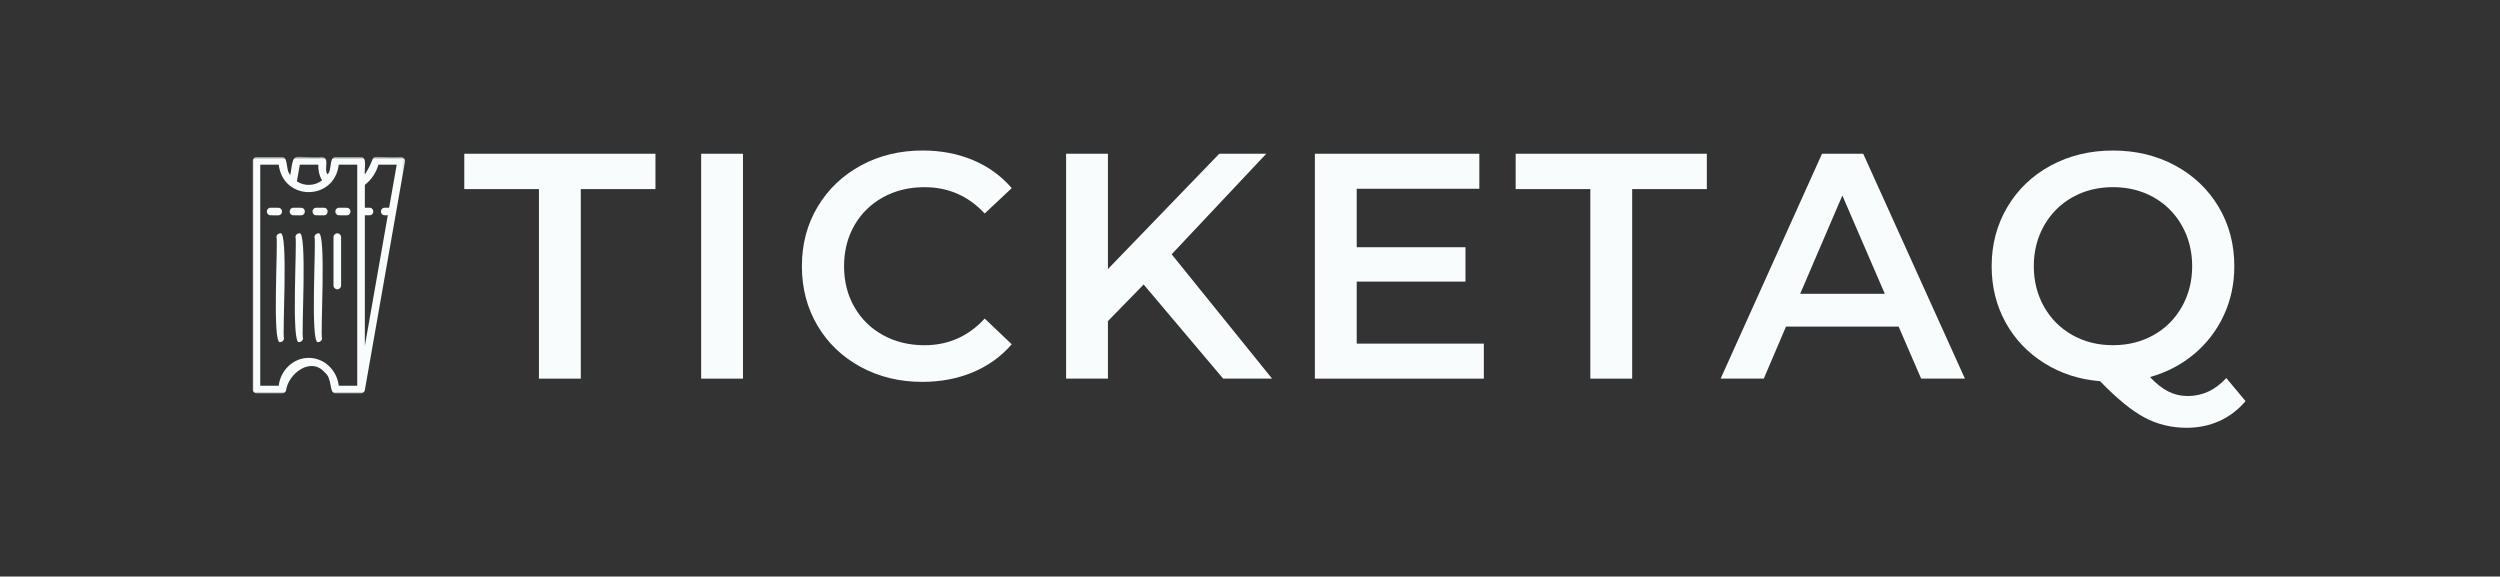
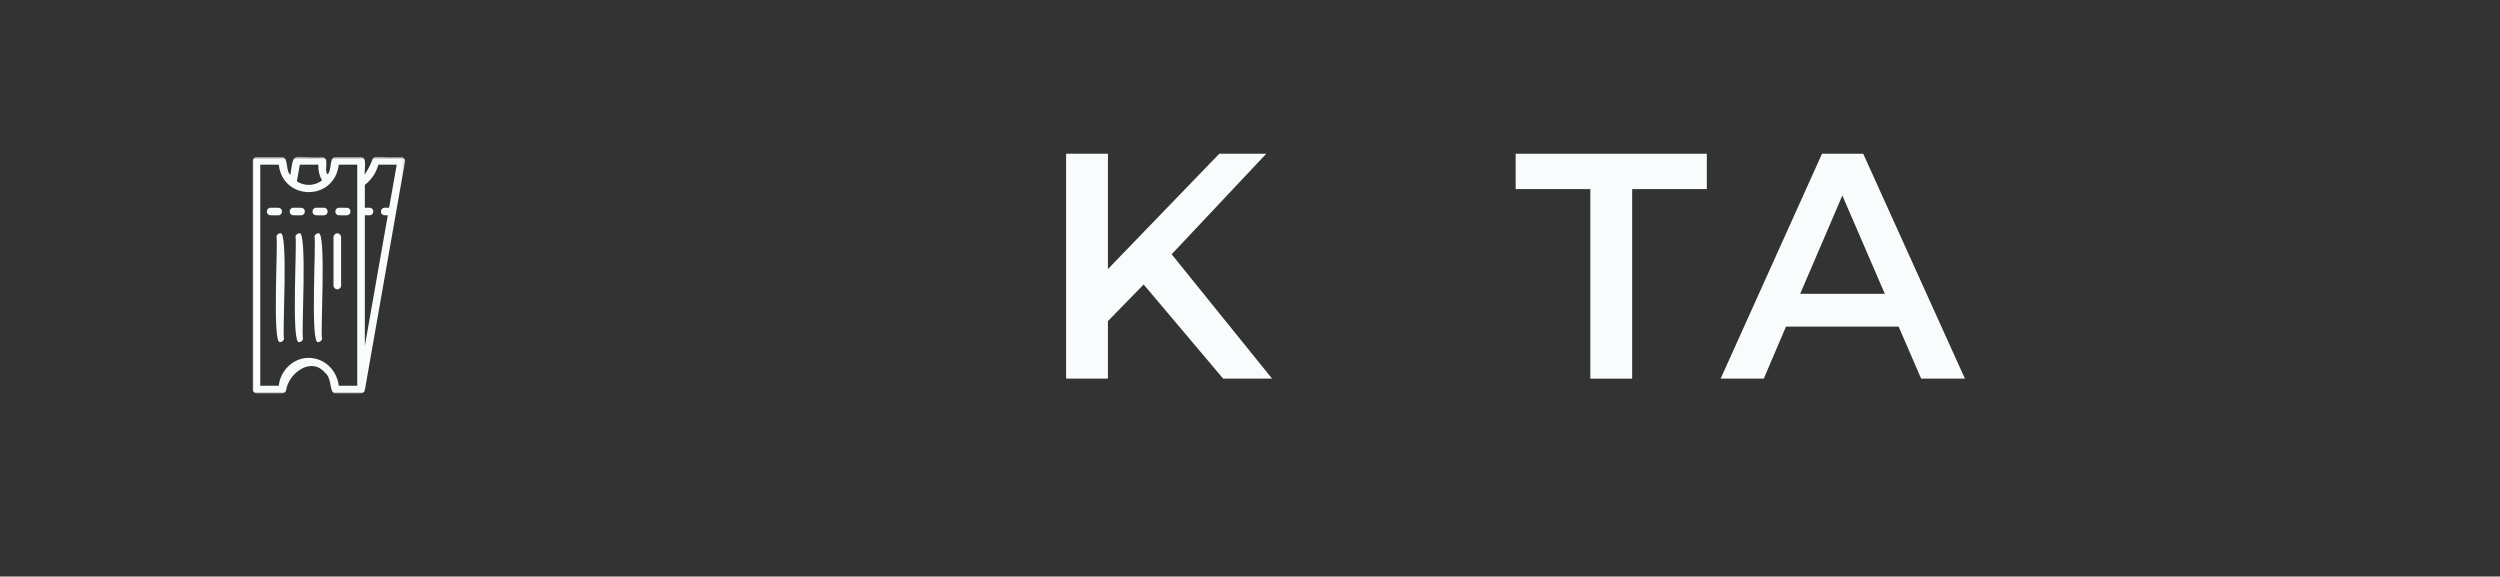
<svg xmlns="http://www.w3.org/2000/svg" width="980" height="226" viewBox="0 0 980 226" fill="none">
  <rect x="0" y="0" width="980" height="226" fill="#333333" stroke="none" />
  <mask id="mask0_40_17" style="mask-type:luminance" maskUnits="userSpaceOnUse" x="99" y="61" width="60" height="94">
    <path d="M158.84 61.576H99V154.404H158.84V61.576Z" fill="white" />
  </mask>
  <g mask="url(#mask0_40_17)">
    <path d="M109.85 134.089C106.55 135.836 109.13 93.51 108.36 92.961C108.36 92.142 109.03 91.473 109.85 91.473C113.15 89.726 110.57 132.053 111.34 132.602C111.34 133.42 110.67 134.089 109.85 134.089ZM124.76 134.089C121.46 135.836 124.04 93.51 123.27 92.961C123.27 92.142 123.94 91.473 124.76 91.473C128.06 89.726 125.48 132.053 126.25 132.602C126.25 133.42 125.58 134.089 124.76 134.089ZM117.3 134.089C114 135.836 116.58 93.51 115.81 92.961C115.81 92.142 116.48 91.473 117.3 91.473C120.6 89.726 118.02 132.053 118.79 132.602C118.79 133.42 118.12 134.089 117.3 134.089ZM132.22 91.463C133.04 91.463 133.71 92.132 133.71 92.951V111.918C133.71 112.736 133.04 113.405 132.22 113.405C131.4 113.405 130.73 112.736 130.73 111.918V92.951C130.73 92.132 131.4 91.463 132.22 91.463ZM135.91 84.406C135.75 84.396 132.71 84.436 132.64 84.376C130.85 83.976 131.18 81.431 132.93 81.431C133.09 81.441 136.13 81.401 136.2 81.461C137.99 81.86 137.66 84.406 135.91 84.406ZM126.96 84.406C126.8 84.396 123.76 84.436 123.69 84.376C121.9 83.976 122.23 81.431 123.98 81.431H126.96C128.95 81.471 128.9 84.406 126.96 84.406ZM109.07 84.406C108.91 84.396 105.87 84.436 105.8 84.376C104.01 83.976 104.34 81.431 106.09 81.431C106.25 81.441 109.29 81.401 109.36 81.461C111.15 81.86 110.82 84.406 109.07 84.406ZM118.02 84.406C117.86 84.396 114.82 84.436 114.75 84.376C112.96 83.976 113.29 81.431 115.04 81.431C115.2 81.441 118.24 81.401 118.31 81.461C120.1 81.86 119.77 84.406 118.02 84.406ZM121.04 140.288C114.9 140.238 109.89 145.319 109.27 151.199H102.02V64.55H109.27C110.93 78.905 131.13 78.885 132.79 64.55H140.04V151.199H132.79C132.11 145.18 127.19 140.288 121.04 140.288ZM125.05 67.655C125.3 68.753 125.71 69.771 126.25 70.69C123.48 72.906 119.33 73.095 116.38 71.089L117.53 64.55H124.78C124.74 65.638 124.83 66.677 125.06 67.655H125.05ZM146.47 68.703C147.29 67.435 147.93 66.028 148.33 64.55H155.51L152.54 81.421H150.81C149.06 81.421 148.73 83.976 150.52 84.366C150.71 84.426 151.8 84.386 152.02 84.396C149.81 96.964 145.25 122.928 143.02 135.596V84.396H144.85C146.6 84.396 146.93 81.84 145.14 81.451C144.99 81.391 143.22 81.441 143.02 81.421V72.487C144.35 71.438 145.53 70.151 146.47 68.703ZM127.28 145.998C130.4 148.294 128.92 154.144 131.39 154.184H141.54C142.25 154.184 142.9 153.645 143.01 152.946L158.75 63.382C158.96 62.474 158.23 61.556 157.29 61.575C141.97 62.035 149.01 59.08 143.03 68.374C142.66 67.036 144.12 61.456 141.54 61.575H131.39C128.89 61.835 130.25 66.677 128.39 68.334C126.82 66.467 129.35 62.075 126.44 61.575C114.32 62.214 115.35 58.631 113.82 68.533C111.9 67.006 113.13 61.725 110.69 61.575H100.54C99.72 61.575 99.05 62.244 99.05 63.063V152.686C99.05 153.505 99.72 154.174 100.54 154.174H110.69C111.35 154.174 111.95 153.725 112.13 153.086C113.02 146.358 121.9 139.729 127.29 145.988L127.28 145.998Z" fill="#F8FCFD" />
  </g>
-   <path d="M211.27 74.123H182V60.268H256.94V74.123H227.67V148.424H211.27V74.123Z" fill="#F8FCFD" />
-   <path d="M274.85 60.268H291.25V148.424H274.85V60.268Z" fill="#F8FCFD" />
-   <path d="M337.36 143.822C330.17 139.919 324.53 134.528 320.46 127.64C316.38 120.762 314.34 112.996 314.34 104.341C314.34 95.686 316.4 87.93 320.52 81.041C324.64 74.154 330.3 68.763 337.49 64.86C344.68 60.957 352.73 59 361.65 59C368.88 59 375.48 60.258 381.46 62.783C387.43 65.299 392.48 68.953 396.6 73.744L386 83.697C379.61 76.809 371.74 73.375 362.41 73.375C356.35 73.375 350.93 74.693 346.14 77.338C341.35 79.983 337.6 83.657 334.91 88.359C332.22 93.061 330.87 98.391 330.87 104.351C330.87 110.31 332.21 115.641 334.91 120.343C337.6 125.045 341.34 128.718 346.14 131.364C350.93 134.009 356.36 135.327 362.41 135.327C371.74 135.327 379.61 131.843 386 124.875L396.6 134.947C392.48 139.729 387.41 143.383 381.4 145.908C375.39 148.424 368.76 149.692 361.53 149.692C352.61 149.692 344.56 147.735 337.37 143.832L337.36 143.822Z" fill="#F8FCFD" />
  <path d="M448.31 111.518L434.31 125.873V148.414H417.91V60.258H434.31V105.469L477.96 60.258H496.38L459.29 99.679L498.65 148.414H479.47L448.31 111.518Z" fill="#F8FCFD" />
-   <path d="M581.66 134.698V148.424H515.43V60.268H579.9V73.994H531.83V96.914H574.47V110.39H531.83V134.698H581.66Z" fill="#F8FCFD" />
  <path d="M623.41 74.123H594.14V60.268H669.08V74.123H639.81V148.424H623.41V74.123Z" fill="#F8FCFD" />
  <path d="M744.27 128.019H700.11L691.4 148.424H674.49L714.23 60.268H730.38L770.25 148.424H753.09L744.26 128.019H744.27ZM738.85 115.172L722.2 76.639L705.67 115.172H738.85Z" fill="#F8FCFD" />
-   <path d="M880.26 157.238C877.32 160.682 873.89 163.288 869.98 165.045C866.07 166.812 861.8 167.69 857.17 167.69C851.12 167.69 845.56 166.322 840.52 163.597C835.47 160.872 829.71 156.15 823.24 149.432C815.08 148.763 807.76 146.387 801.29 142.314C794.81 138.241 789.77 132.911 786.15 126.322C782.53 119.734 780.73 112.407 780.73 104.351C780.73 95.786 782.79 88.039 786.91 81.111C791.03 74.183 796.71 68.773 803.94 64.87C811.17 60.966 819.29 59.01 828.29 59.01C837.29 59.01 845.4 60.966 852.64 64.87C859.87 68.773 865.55 74.173 869.67 81.051C873.79 87.939 875.85 95.706 875.85 104.351C875.85 111.318 874.46 117.767 871.69 123.687C868.92 129.607 865.04 134.648 860.08 138.801C855.12 142.953 849.36 145.958 842.8 147.805C845.24 150.41 847.64 152.297 849.99 153.475C852.34 154.653 854.87 155.242 857.56 155.242C863.36 155.242 868.41 152.886 872.7 148.194L880.27 157.258L880.26 157.238ZM801.29 120.273C803.98 125.015 807.68 128.708 812.39 131.353C817.1 133.999 822.4 135.317 828.29 135.317C834.18 135.317 839.47 133.989 844.19 131.353C848.9 128.708 852.6 125.015 855.29 120.273C857.98 115.531 859.33 110.22 859.33 104.341C859.33 98.461 857.98 93.15 855.29 88.408C852.6 83.667 848.9 79.973 844.19 77.328C839.48 74.682 834.18 73.365 828.29 73.365C822.4 73.365 817.1 74.682 812.39 77.328C807.68 79.973 803.98 83.667 801.29 88.408C798.6 93.15 797.25 98.461 797.25 104.341C797.25 110.22 798.59 115.531 801.29 120.273Z" fill="#F8FCFD" />
</svg>